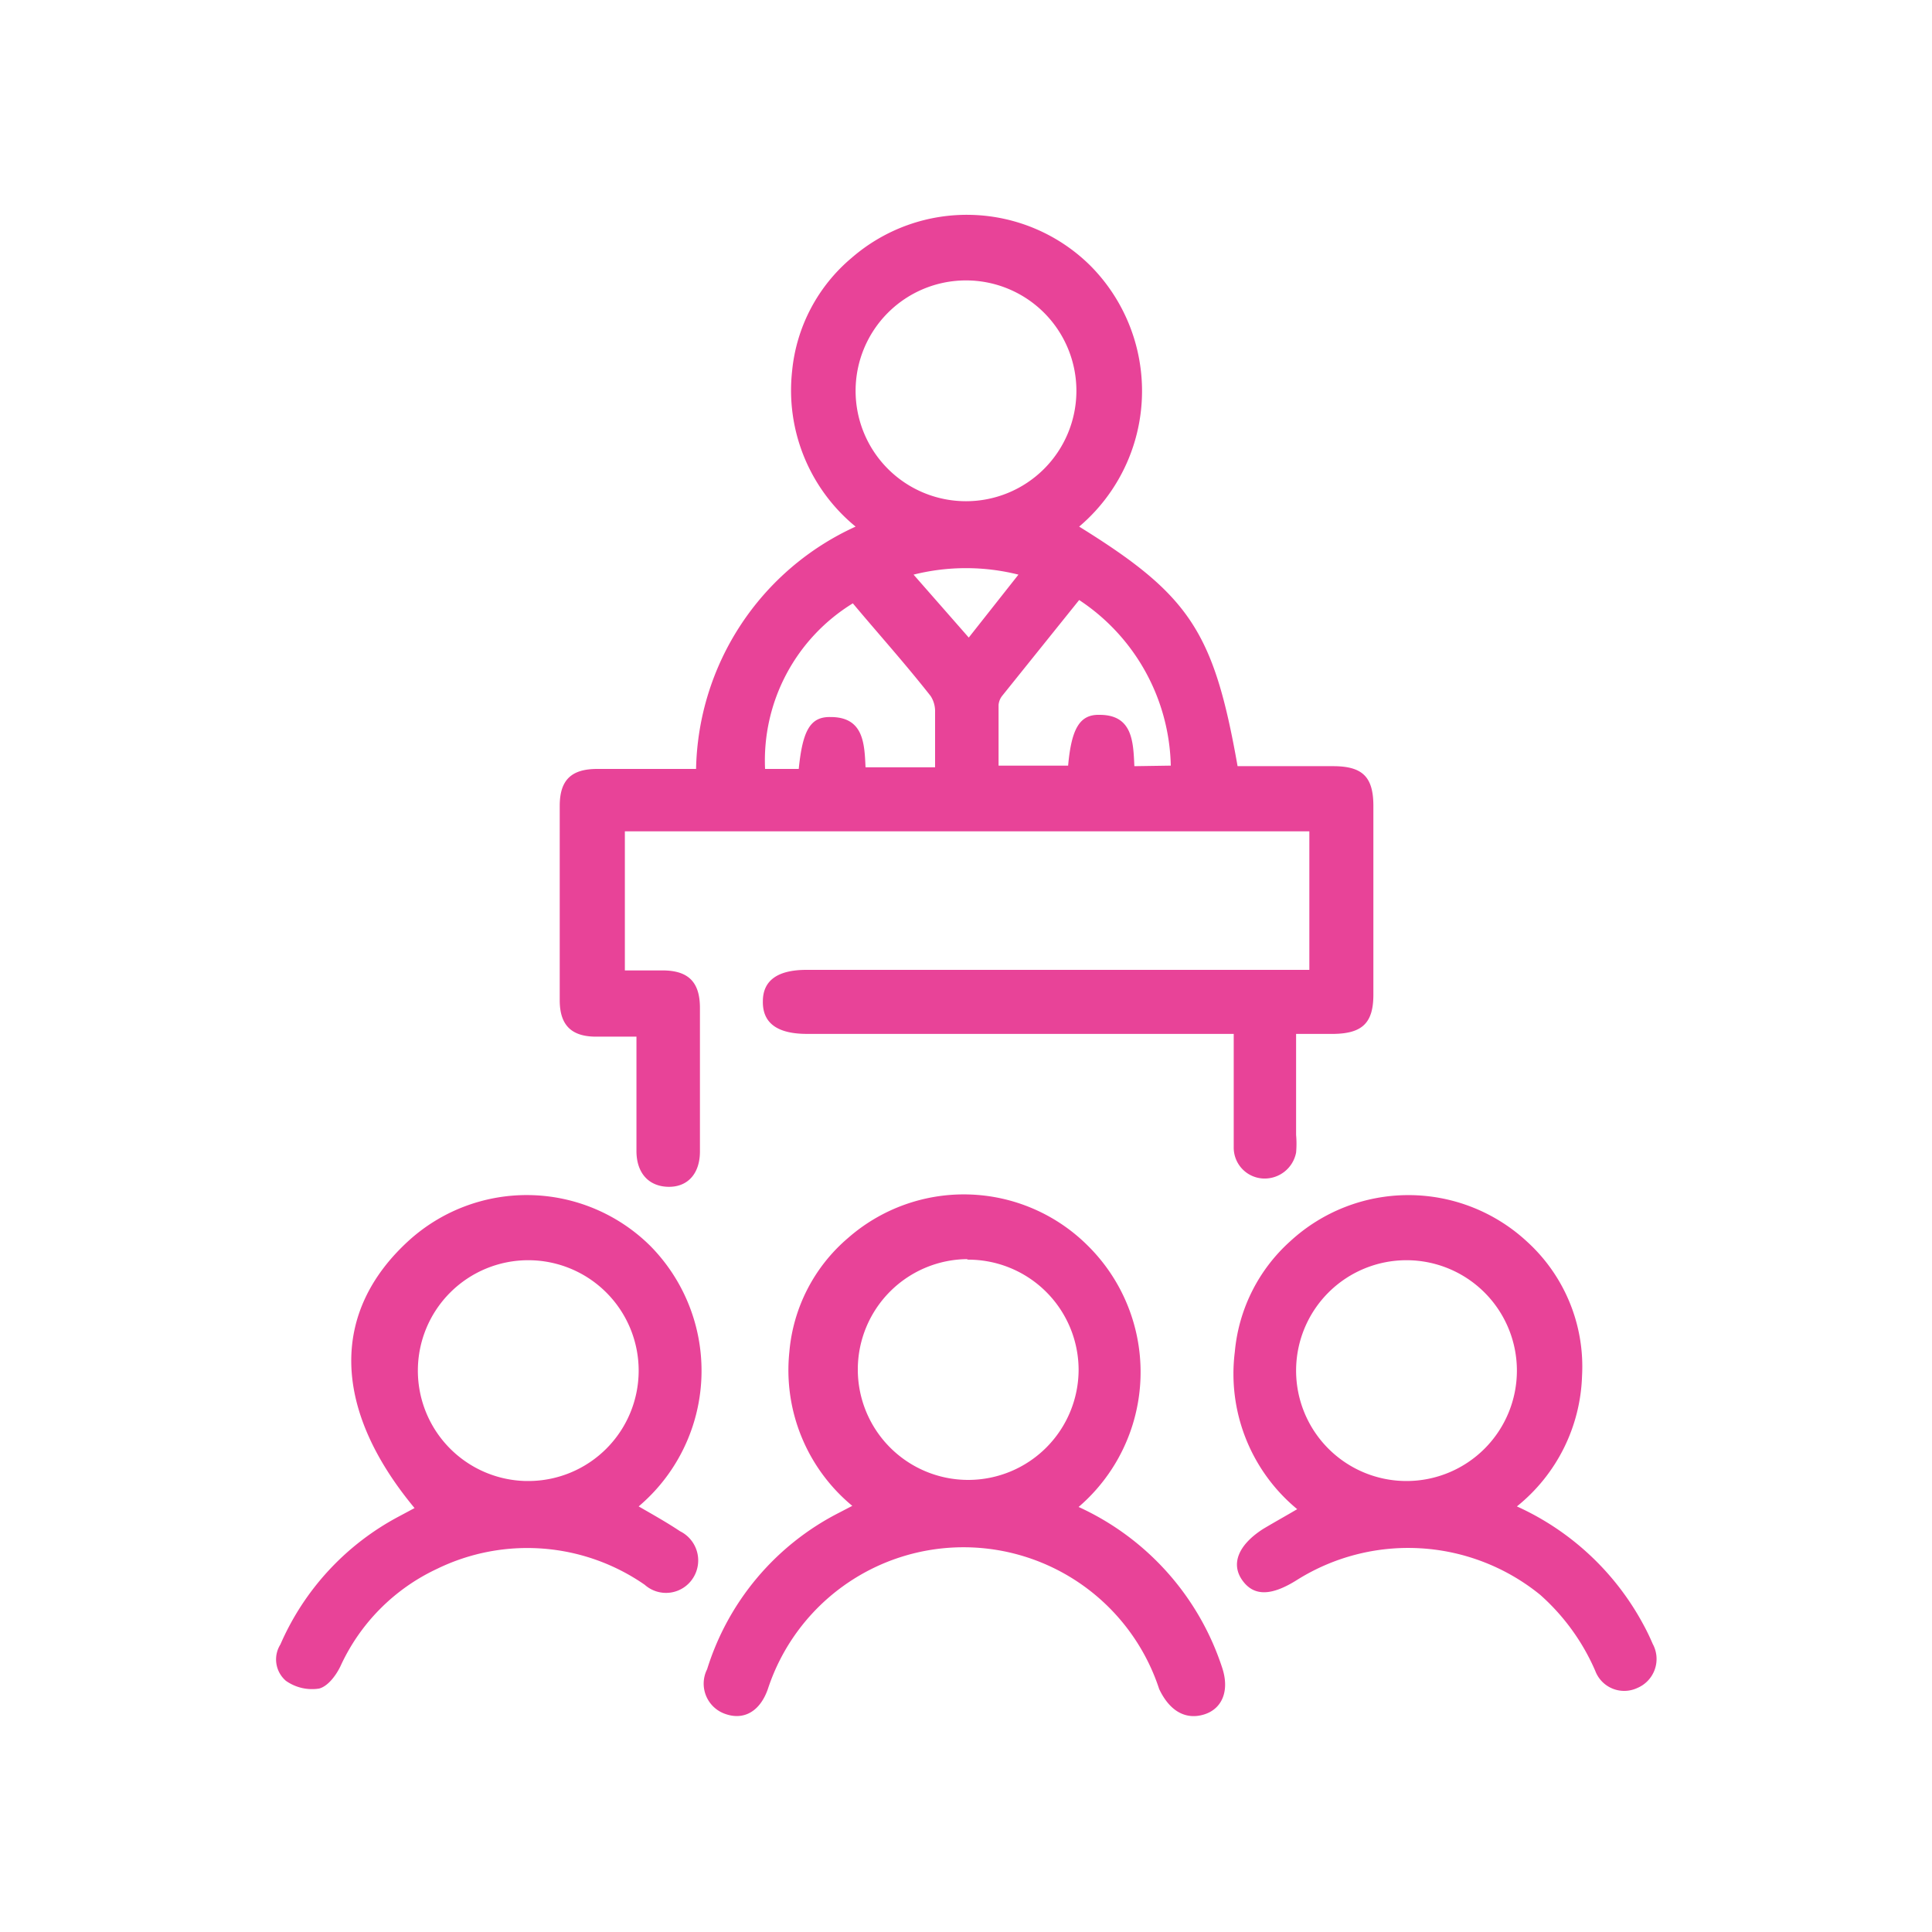
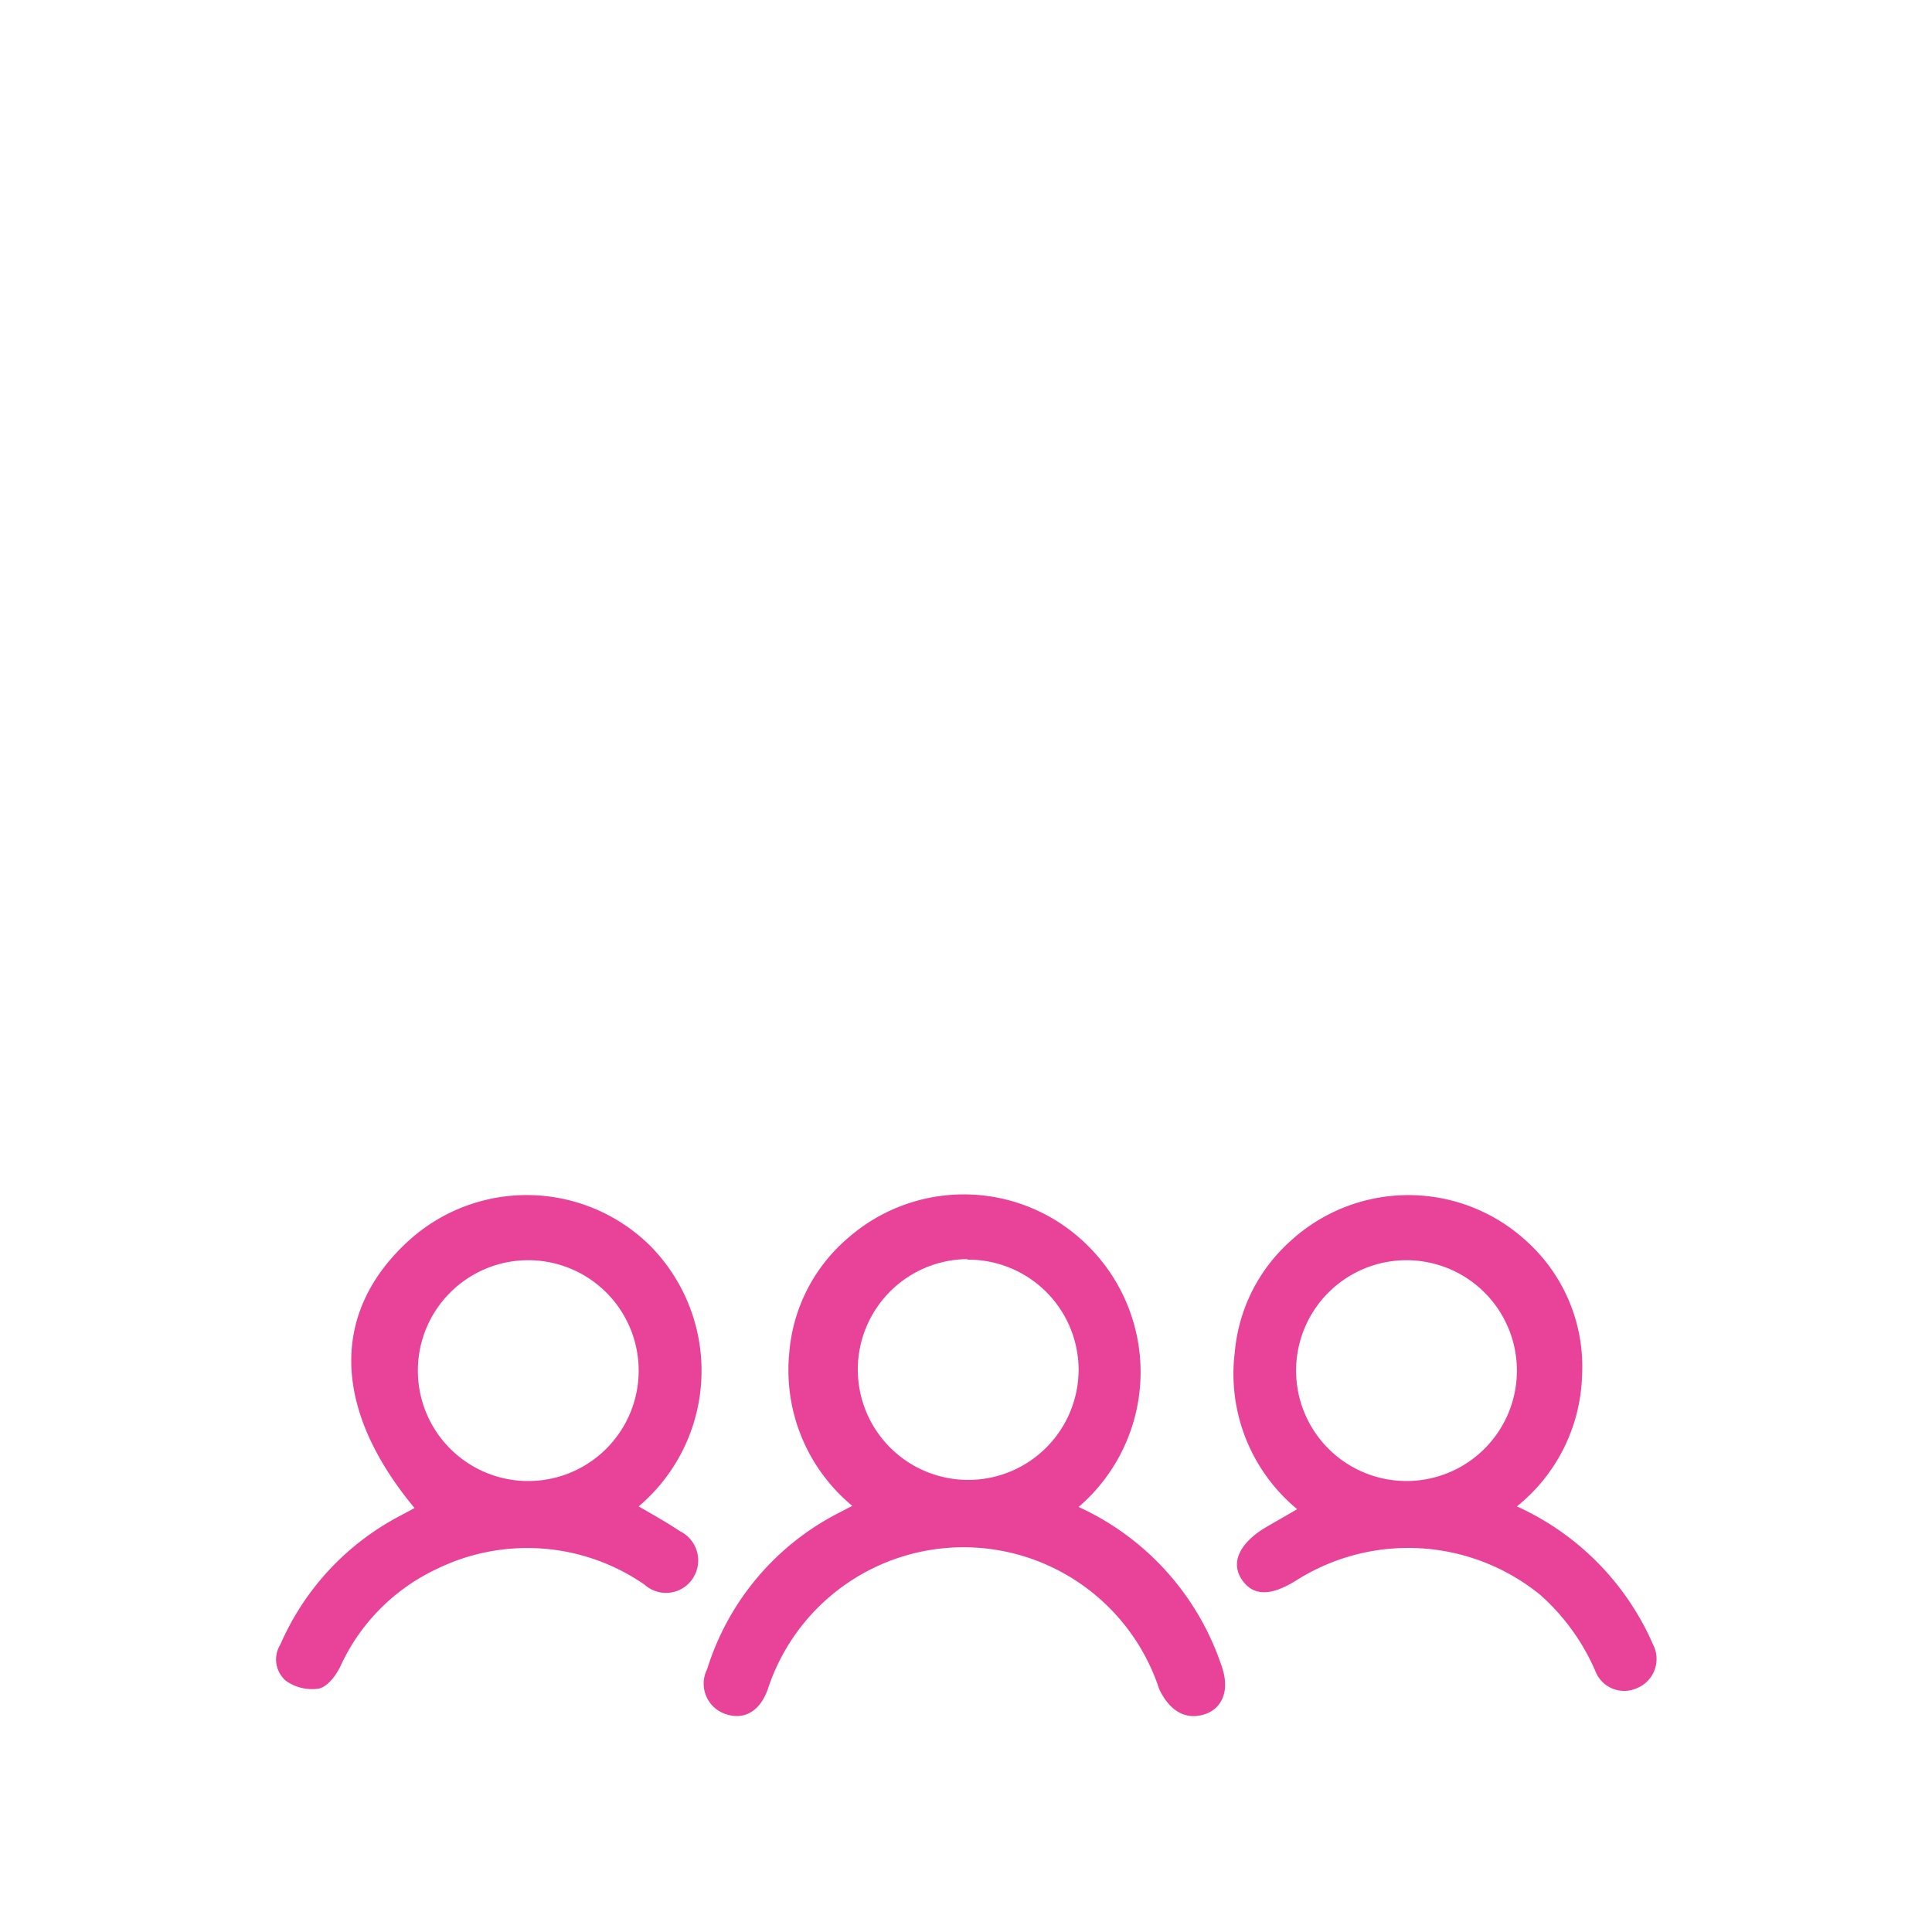
<svg xmlns="http://www.w3.org/2000/svg" viewBox="0 0 35 35">
  <defs />
  <g fill="#e84398" id="UI-Desktop">
-     <path d="M23.72 17.58v-2.52h-12.4v2.52H12c.47 0 .68.21.68.68v2.6c0 .41-.23.65-.58.64s-.57-.25-.57-.65v-2.07h-.73c-.45 0-.66-.21-.66-.66V14.6c0-.47.21-.67.68-.67h1.79a4.93 4.93 0 0 1 2.89-4.39 3.19 3.19 0 0 1-1.15-2.82 3.06 3.06 0 0 1 1.08-2.05 3.18 3.18 0 0 1 4.32.14 3.22 3.22 0 0 1-.2 4.73c2 1.24 2.44 1.9 2.87 4.34h1.73c.53 0 .73.19.73.72v3.42c0 .51-.2.7-.71.71h-.69v1.83a1.8 1.8 0 0 1 0 .32.58.58 0 0 1-.59.47.56.56 0 0 1-.54-.56v-2.06h-7.73q-.81 0-.8-.59c0-.38.27-.57.79-.57h9.11Zm-6.22-8.5a2 2 0 1 0-2-2 2 2 0 0 0 2 2Zm3.71 4.79a3.69 3.69 0 0 0-1.66-3l-1.39 1.73a.31.31 0 0 0-.07.17v1.1h1.26c.06-.67.21-.93.57-.92.6 0 .61.49.63.93Zm-5.76-2.94a3.34 3.34 0 0 0-1.59 3h.61c.07-.7.21-.95.58-.94.6 0 .61.49.63.91h1.26v-1a.51.51 0 0 0-.08-.29c-.48-.61-.95-1.13-1.41-1.68Zm3-.52a3.9 3.9 0 0 0-1.9 0l1 1.14Z" />
    <path class="cls-1" d="M19.54 27.3a4.86 4.86 0 0 1 2.6 2.91c.14.42 0 .75-.33.85s-.62-.06-.81-.46a3.73 3.73 0 0 0-7.09 0c-.14.4-.43.57-.77.45a.58.58 0 0 1-.33-.81 4.77 4.77 0 0 1 2.38-2.83l.25-.13a3.19 3.19 0 0 1-1.14-2.79 3.05 3.05 0 0 1 1.06-2.06 3.18 3.18 0 0 1 4.34.13 3.22 3.22 0 0 1-.16 4.74Zm-2-4.49a2 2 0 1 0 2 2 2 2 0 0 0-2.03-1.99ZM27.48 27.29a4.89 4.89 0 0 1 2.28 2.12 4 4 0 0 1 .18.37.57.57 0 0 1-.28.8.56.56 0 0 1-.76-.31 3.92 3.92 0 0 0-1-1.38 3.79 3.79 0 0 0-4.4-.27c-.49.31-.8.29-1 0s-.07-.63.38-.92c.2-.12.4-.23.62-.36a3.18 3.18 0 0 1-1.13-2.85 3.06 3.06 0 0 1 1-2 3.16 3.16 0 0 1 4.29 0 3.06 3.06 0 0 1 1 2.44 3.16 3.16 0 0 1-1.18 2.36Zm-2-.46a2 2 0 1 0-2-2 2 2 0 0 0 2 2ZM11.57 27.29c.26.15.51.29.75.45a.59.59 0 0 1 .24.84.58.58 0 0 1-.88.13 3.73 3.73 0 0 0-3.76-.29 3.6 3.6 0 0 0-1.75 1.76c-.08.17-.23.37-.39.41a.82.82 0 0 1-.6-.14.51.51 0 0 1-.1-.66 4.78 4.78 0 0 1 2.15-2.32l.28-.15C6 25.5 6 23.76 7.4 22.48a3.18 3.18 0 0 1 4.38.09 3.22 3.22 0 0 1-.21 4.72Zm-2-.46a2 2 0 1 0-2-2 2 2 0 0 0 1.96 2Z" />
  </g>
</svg>